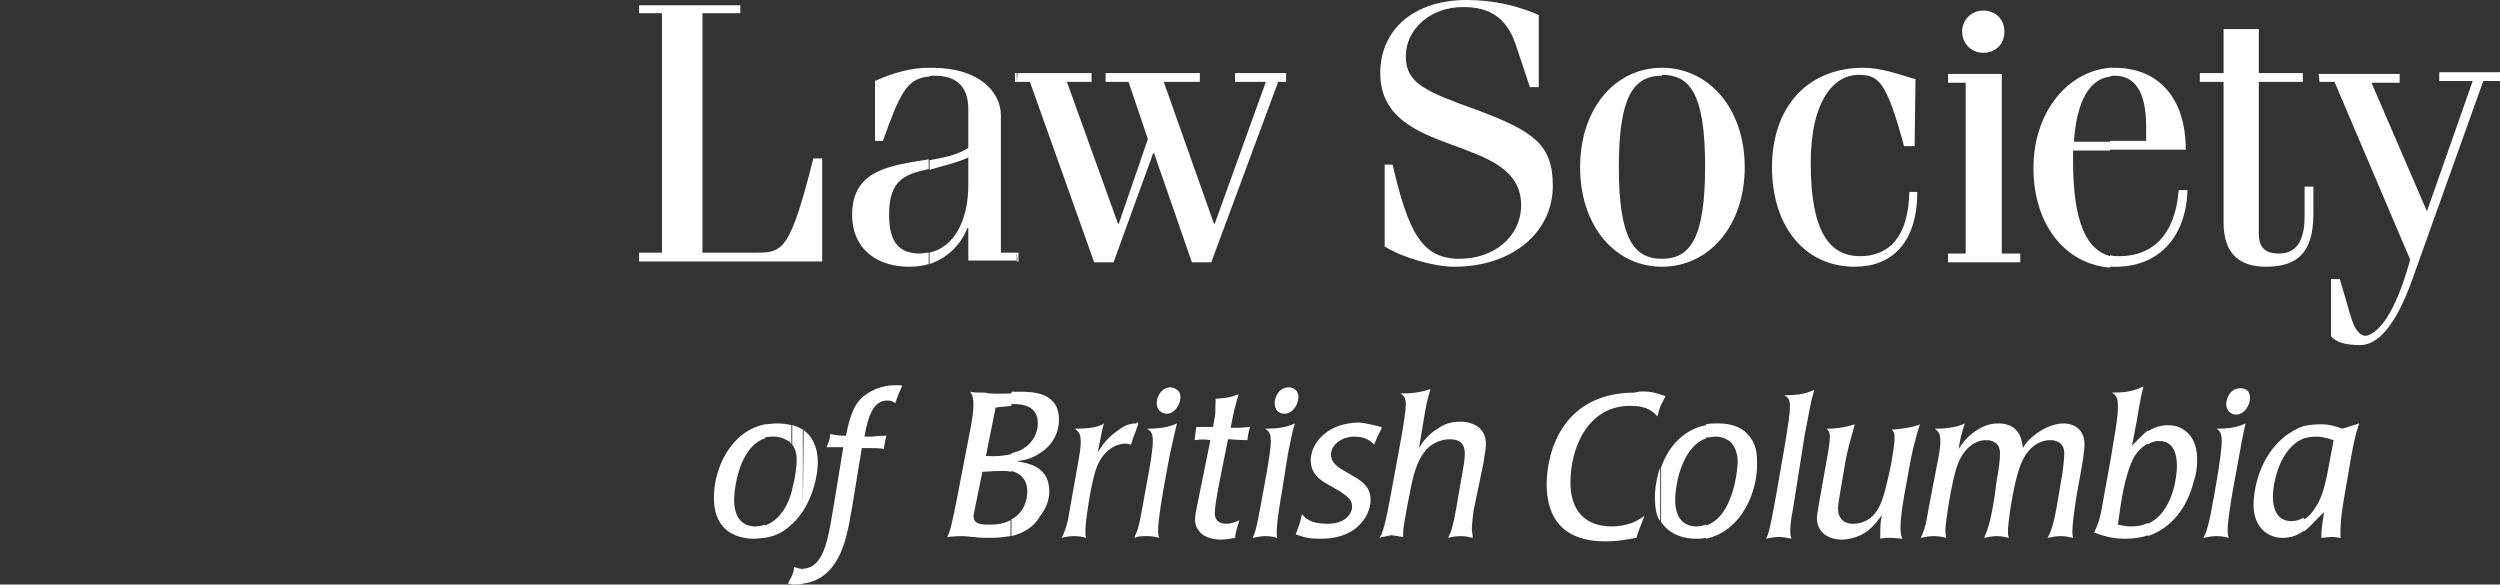
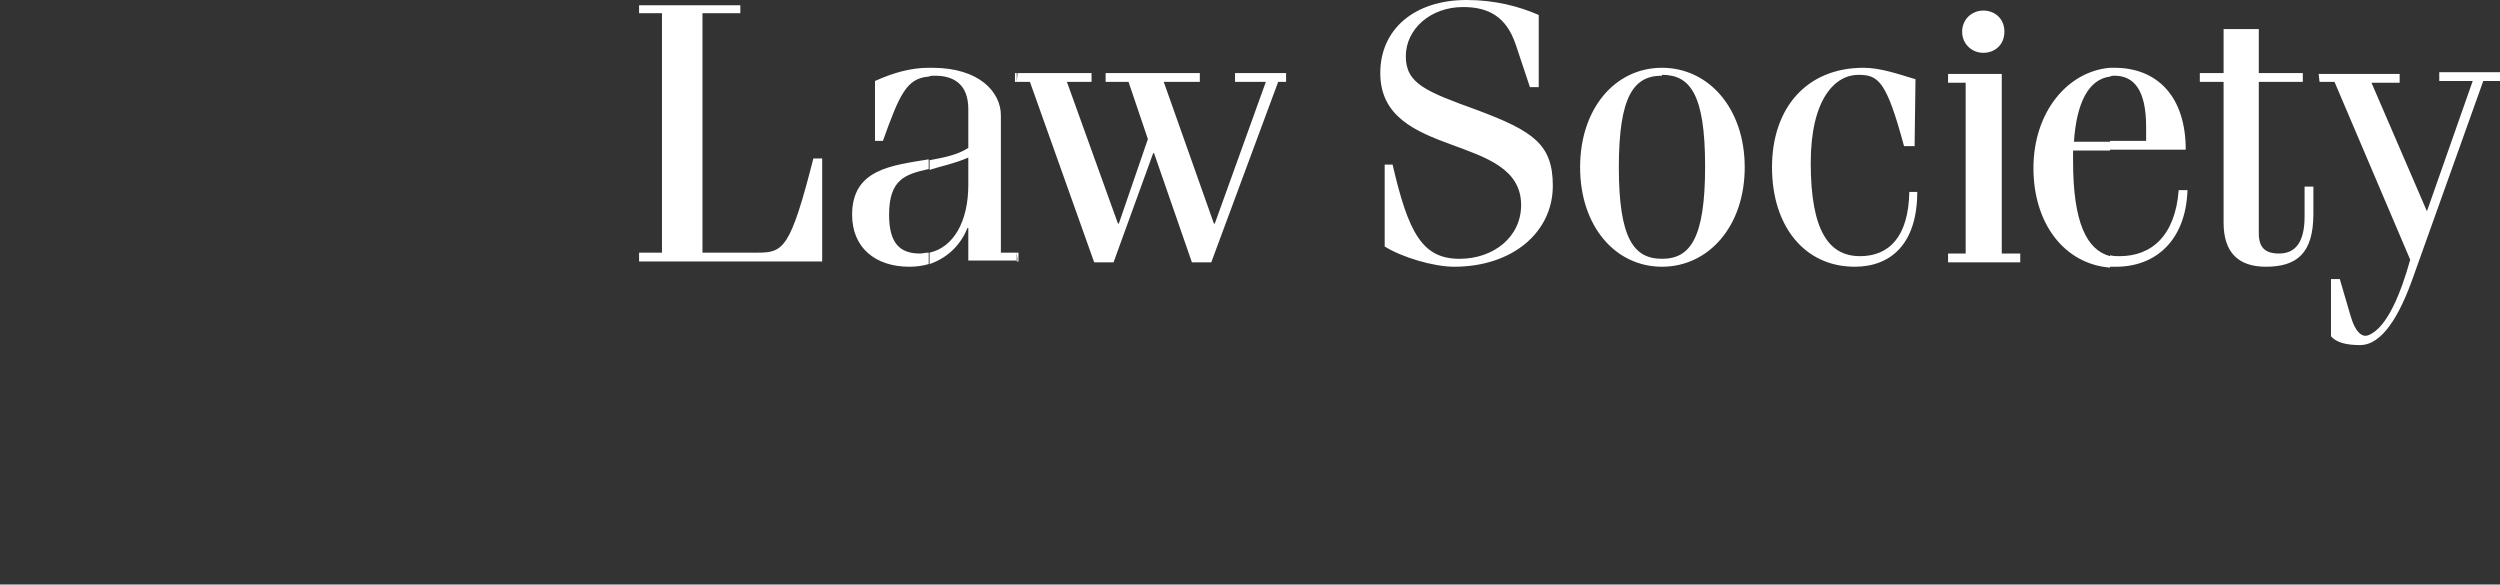
<svg xmlns="http://www.w3.org/2000/svg" version="1.1" id="a" x="0px" y="0px" viewBox="0 0 284 66.4" style="enable-background:new 0 0 284 66.4;" xml:space="preserve">
  <rect x="0" y="0" width="284" height="66.4" fill="#333333" stroke="none" />
  <style type="text/css">
	.st0{fill:#FFFFFF;}
</style>
  <g>
-     <path class="st0" d="M86.9,48.2c-3.9,0.8-5.8,5-5.8,8.3c0,2.2,0.8,3.1,1.3,3.6c0.9,0.8,2.1,1.1,3.3,1.1c0.4,0,0.8-0.1,1.2-0.1v-1.5   c-0.3,0.1-0.7,0.2-1.1,0.2c-1.3,0-2.4-0.8-2.4-3c0-1.6,0.7-6.1,3.5-7V48.2L86.9,48.2z M90,65.3v1.1c-0.1,0-0.3-0.1-0.5-0.1   C89.7,65.9,89.9,65.6,90,65.3 M86.9,61.1c1.3-0.2,2.3-0.8,3.1-1.6v-3.9c-0.4,1.7-1.4,3.5-3.1,4.1C86.9,59.6,86.9,61.1,86.9,61.1z    M88.3,48.1c-0.5,0-1,0.1-1.4,0.1v1.5c0.3-0.1,0.7-0.1,1-0.1c0.9,0,1.5,0.4,1.8,0.6c0.1,0.1,0.2,0.2,0.2,0.3v-2.2   C89.5,48.2,89,48.1,88.3,48.1 M91.2,64.6v1.7c-0.2,0.1-0.5,0.1-0.8,0.1H90v-1.1c0.1-0.2,0.2-0.5,0.2-0.9c0.3,0.1,0.5,0.2,0.8,0.2   C91.1,64.7,91.1,64.7,91.2,64.6 M90,59.5c0.5-0.4,0.8-0.9,1.2-1.4v-9.3c-0.4-0.2-0.7-0.4-1.2-0.5v2.2c0.5,0.7,0.5,1.4,0.5,1.8   c0,0.5-0.1,1.8-0.5,3.2C90,55.6,90,59.5,90,59.5z M91.2,66.3v-1.7c1,0,1.6-0.7,1.8-1c0.8-1,1.2-3,1.7-6.1l1.1-6.7h-1.9   c0.3-0.7,0.4-1,0.4-1.5c0.5,0.1,0.9,0.2,1.8,0.2c0.5-2.6,1.1-3.9,2.3-4.7c1.6-1.1,3.1-1.1,4.1-1c-0.4,0.9-0.5,1.1-0.8,2   c-0.3-0.2-0.5-0.3-0.9-0.3c-1.6,0-2.2,1.8-2.6,4.1H99c0.8-0.1,1.3-0.1,1.7-0.1c-0.2,0.7-0.2,1-0.3,1.5c-0.5-0.1-1.2-0.1-1.7-0.1   h-0.8l-1,6.1c-0.1,0.8-0.3,1.5-0.4,2.3C96.1,61.2,95.3,65.8,91.2,66.3 M114.9,44.7v1.4c-0.6,0.1-1.2,0.1-1.8,0.2l-1.1,5.5   c0.5,0,1.1,0.1,2.3-0.1c0.2,0,0.4-0.1,0.6-0.1v2c-0.4-0.1-0.8-0.1-1.1-0.1c-0.4,0-0.8,0-2.2,0.1l-0.8,3.9c-0.1,0.6-0.2,0.9-0.2,1.1   c0,0.9,0.7,1,1.8,1c1.1,0,1.8-0.2,2.4-0.5v1.8c-0.7,0.1-1.4,0.2-2.3,0.2c-0.8,0-1.3,0-1.8-0.1c-0.5,0-0.9-0.1-1.4-0.1   c-0.8,0-1.4,0.1-1.7,0.1c0.4-0.8,0.5-1.4,1-3.8l1.7-8.8c0.6-3.2,0.1-3.6-0.1-3.9c0.4,0.1,0.8,0.1,1.7,0.1   C112.7,44.8,113.8,44.7,114.9,44.7 M91.2,58.1c1.1-1.7,1.7-3.9,1.7-5.6c0-0.7-0.1-2.1-1.1-3.2c-0.2-0.2-0.4-0.3-0.5-0.5L91.2,58.1   L91.2,58.1z M114.9,60.9V59c1.5-0.8,1.8-2.3,1.8-3.2c0-1.5-1-2.1-1.8-2.3v-2c0.3-0.1,0.6-0.2,0.9-0.3c1.5-0.7,2.1-2,2.1-3.1   c0-2-1.7-2.2-2.8-2.2h-0.2v-1.4h0.9c1.4,0,2.9,0.1,3.8,1.1c0.5,0.5,0.7,1.3,0.7,2.1c0,1.4-0.7,2.9-2.2,3.8c-1,0.7-2,0.8-2.6,0.9   c1.3,0.2,3.7,0.6,3.7,3.4c0,1.1-0.4,2-1.1,2.9C117.7,59.4,116.9,60.4,114.9,60.9 M129.1,60.5c-0.1,0.3-0.2,0.4-0.2,0.6   c0.1,0,0.2-0.1,0.2-0.1V60.5z M129.1,48.1v0.7c-0.2,0.5-0.4,0.9-0.6,1.7c-0.2,0-0.4-0.1-0.6-0.1c-1.2,0-2.9,0.8-3.6,3.6   c-0.4,1.4-1,5.2-1,6.3c0,0.4,0,0.6,0.1,0.8c-0.4-0.1-0.8-0.2-1.4-0.2c-0.5,0-1,0.1-1.4,0.2c0.3-0.5,0.7-1.7,0.8-2.5l1.1-6.2   c0.6-3.1,0.1-3.3-0.4-3.7c1.7,0,2.8-0.2,3.3-0.6c-0.3,1.1-0.3,1.4-0.7,3.3c0.5-0.8,1.1-1.7,2.3-2.5   C127.9,48.2,128.5,48.1,129.1,48.1 M146.3,51.6c0.5-2.3,0.5-2.6,0.8-3.5c-0.9,0.4-1.8,0.6-3.4,0.6c0.8,0.5,1,0.8-0.1,6.6l-0.4,2.2   c-0.5,2.8-0.7,3.2-0.9,3.6c0.6-0.1,1-0.2,1.4-0.2c0.6,0,1,0.1,1.4,0.2c-0.1-0.4-0.2-1.1,0.6-5.7L146.3,51.6L146.3,51.6z M146.4,44   c-1.1,0-1.6,1.1-1.6,1.8c0,0.8,0.5,1.2,1.1,1.2c1,0,1.6-1.1,1.6-1.9C147.5,44.4,147,44,146.4,44 M136,57.4   c-0.3,1.4-0.4,2.2,0.2,2.9c0.3,0.5,1.2,1,2.5,1c0.5,0,1-0.1,1.6-0.2c0.1-0.8,0.2-1.1,0.5-2c-0.5,0.2-0.9,0.4-1.5,0.4   c-0.8,0-1.3-0.4-1.3-1.2c0-0.7,0.2-1.7,0.4-2.9c0.3-1.4,0.8-4.1,1.1-5.5c0.5,0,1.2,0.1,2.2,0.1c0.1-0.7,0.1-0.8,0.3-1.5   c-1,0.1-1.2,0.1-2.2,0.1c0.5-2.5,0.4-2,0.9-3.8c-1.1,0.4-1.4,0.4-2.6,0.5c-0.1,1.7,0.1,1.2-0.3,3.2h-1.9c-0.1,0.6-0.1,0.9-0.2,1.5   c0.8-0.1,1.2-0.1,1.8,0L136,57.4L136,57.4z M133,44c-1.1,0-1.6,1.1-1.6,1.8c0,0.8,0.6,1.2,1.1,1.2c1,0,1.6-1.1,1.6-1.9   C134.1,44.4,133.6,44.1,133,44 M129.1,48.7c0.1-0.2,0.2-0.4,0.2-0.7h-0.2V48.7z M129.1,61v-0.5c0.2-0.4,0.4-1.3,0.7-3l0.4-2.2   c1.1-5.8,0.9-6.1,0.1-6.6c1.6,0,2.5-0.2,3.4-0.6c-0.2,0.9-0.3,1.2-0.8,3.5l-0.7,3.8c-0.8,4.6-0.7,5.4-0.5,5.7   c-0.4-0.1-0.8-0.2-1.4-0.2C129.9,60.9,129.6,60.9,129.1,61 M156.9,60.8c-0.1,0.1-0.1,0.2-0.2,0.3c0.1,0,0.1,0,0.2-0.1V60.8z    M156.9,48.5v0.3c-0.4,0.7-0.5,1-0.8,1.7c-0.3-0.3-0.9-0.9-2.2-0.9c-1.7,0-2.7,1.1-2.7,2c0,1,0.8,1.5,1.7,2l1.2,0.7   c0.6,0.4,1.6,1,1.6,2.5c0,1-0.5,2.3-1.8,3.3c-1.4,1-2.9,1.1-3.9,1.1c-1.2,0-1.7-0.1-2.8-0.5c0.4-1.1,0.5-1.3,0.7-2.3   c0.4,0.5,1,1.1,2.9,1.1c1.9,0,2.8-1,2.8-2c0-0.8-0.7-1.2-1.4-1.7l-1.4-0.8c-0.7-0.4-1.9-1.1-1.9-2.7c0-1.3,0.8-2.5,1.8-3.2   c1.2-0.9,2.8-1.1,3.7-1.1C155.4,48.1,156,48.3,156.9,48.5 M156.9,48.8c0-0.1,0.1-0.2,0.1-0.2c-0.1,0-0.1-0.1-0.1-0.1V48.8z    M156.9,61v-0.2c0.3-0.8,0.5-1.4,1-4.1l1.2-6.5c0.8-4.6,0.8-4.9,0-5.5c1.2,0,2.2-0.1,3.4-0.5c-0.4,1.4-0.5,1.8-0.8,3.7l-0.5,3   c0.4-0.7,1-1.5,2.1-2.2c1-0.7,1.9-0.8,2.6-0.8c1.4,0,2.9,0.7,2.9,2.5c0,0.5-0.1,1.1-0.3,2.3l-1.1,5.3c-0.1,0.8-0.2,1.7-0.2,2.1   c0,0.3,0.1,0.5,0.1,1c-0.4-0.1-0.9-0.2-1.4-0.2s-1,0.1-1.4,0.2c0.4-0.8,0.5-1.1,0.9-3.2l0.9-5.2c0.2-1.4,0.3-2.8-1.6-2.8   c-0.9,0-2,0.4-2.7,1.2c-0.4,0.5-1.1,1.4-1.6,3.7c-0.1,0.5-1,4.8-1,5.7V61c-0.8-0.1-1.1-0.2-1.4-0.2C157.6,60.9,157.2,61,156.9,61    M188.6,53.1c-0.4,1.1-0.6,2.3-0.6,3.4c0,1.3,0.2,2.2,0.6,2.7V53.1z M188.6,44.8v1.4c-0.1,0.3-0.2,0.6-0.3,1.1   c-0.5-0.5-1.1-1.2-3.1-1.2c-4.9,0-6.8,4.9-6.8,8.7c0,2.9,1.4,5,4.7,5c0.8,0,1.4-0.1,2.3-0.4c0.7-0.3,1-0.5,1.4-0.8   c-0.5,1.4-0.7,1.7-0.9,2.5c-0.7,0.1-1.9,0.4-3.5,0.4c-2.3,0-4.5-0.6-5.7-2.5c-0.6-0.9-1-2.3-1-3.9c0-4.2,2.1-10.5,10-10.5   C186.3,44.4,187.4,44.4,188.6,44.8 M188.6,46.2v-1.4c0.2,0.1,0.4,0.1,0.6,0.2C189,45.4,188.8,45.8,188.6,46.2 M193.8,48.3v1.5   c-2.8,1-3.5,5.4-3.5,7c0,2.2,1.1,3,2.4,3c0.4,0,0.8-0.1,1.1-0.2v1.5c-0.4,0.1-0.8,0.1-1.2,0.1c-1.2,0-2.4-0.4-3.2-1.1   c-0.2-0.2-0.5-0.5-0.7-0.8v-6.2C189.5,50.8,191.2,48.8,193.8,48.3 M219.1,57.7c-0.3,1.8-0.4,2.3-0.9,3.4c0.5-0.1,1-0.2,1.5-0.2   s1,0.1,1.4,0.2c-0.1-0.4-0.1-0.6-0.1-0.9c0-0.9,0.7-5.4,1.3-7.2c0.7-2,2-3,3.3-3c0.9,0,1.6,0.4,1.6,1.5c0,0.7-0.1,1.6-0.4,3.2   l-0.2,1.6c-0.5,3.2-0.8,3.8-1.2,4.8c0.5-0.1,1-0.2,1.4-0.2c0.5,0,1,0.1,1.4,0.2c-0.1-0.3-0.1-0.5-0.1-0.9c0-0.5,0.5-4.7,1.3-7   c0.8-2.5,2.4-3.2,3.5-3.2c0.7,0,1.6,0.3,1.6,1.5c0,0.5-0.1,1.4-0.2,2.2l-0.7,4.1c-0.4,2.2-0.7,2.7-1,3.3c0.5-0.1,1-0.2,1.5-0.2   s0.9,0.1,1.4,0.2c-0.1-0.3-0.2-1.1,0.4-4.8l0.7-3.9c0.1-0.9,0.2-1.4,0.2-1.9c0-2.1-1.7-2.4-2.4-2.4s-2.1,0.3-3.5,1.5   c-0.5,0.4-0.8,0.8-1.1,1.3c-0.1-0.8-0.3-2.8-2.8-2.8c-1.2,0-2.1,0.5-2.9,1.1c-0.7,0.5-1.2,1.2-1.6,1.8c0.2-1.3,0.3-1.6,0.7-2.9   c-0.6,0.3-1.6,0.6-3.4,0.6c0.5,0.4,0.9,0.7,0.4,3.3L219.1,57.7L219.1,57.7z M209.7,52.1c0.3-1.4,0.4-1.7,1-3.9   c-1.2,0.4-2.3,0.5-3.2,0.5c0.4,0.4,0.5,0.6,0.2,2.5l-1.1,6.2c-0.1,0.8-0.2,1.1-0.2,1.4c0,1.7,1.3,2.5,2.9,2.5   c0.3,0,1.5-0.1,2.6-0.8c1-0.7,1.5-1.5,1.9-2c-0.2,0.8-0.2,1.1-0.2,2.7c0.4-0.1,0.7-0.1,1.2-0.1c0.6,0,1,0.1,1.3,0.1   c-0.2-0.5-0.2-0.9-0.2-1.4c0-0.9,0.2-2.5,0.8-5.6c0.5-3,0.9-4.4,1.4-6c-0.5,0.3-2.5,0.6-3.2,0.6c0.4,0.4,0.5,0.7-0.1,4.1   c-0.4,1.8-0.8,3.8-1.4,4.8c-0.9,1.7-2.4,1.8-2.9,1.8c-1.2,0-1.7-0.8-1.7-1.7c0-0.5,0.1-1,0.3-2.2L209.7,52.1L209.7,52.1z M205,49.5   c0.6-3.1,0.7-3.9,1.1-5.2c-1.2,0.5-2,0.6-3.4,0.6c0.8,0.5,0.9,0.7,0,6c-1.6,9.4-1.8,9.9-2.1,10.3c0.5-0.1,1-0.2,1.5-0.2   s0.9,0.1,1.4,0.2c-0.1-0.4-0.3-0.9,0.2-3.5L205,49.5L205,49.5z M193.8,61.2v-1.5c3.1-1,3.6-6.3,3.6-7.3c0-0.5-0.1-1.4-0.8-2.2   c-0.3-0.2-0.8-0.6-1.7-0.6c-0.4,0-0.7,0.1-1.1,0.1v-1.5c0.5-0.1,0.9-0.1,1.4-0.1c1.4,0,2.6,0.4,3.3,1.2c1.1,1.1,1.1,2.5,1.1,3.2   C199.7,55.8,197.9,60.3,193.8,61.2 M244,48.9v1.5c-0.6,0.3-1.1,0.8-1.5,1.4c-1.1,1.9-1.6,5.4-1.9,7.8c0.5,0.1,0.9,0.2,1.5,0.2   c0.7,0,1.3-0.1,1.9-0.4v1.4c-0.8,0.3-1.7,0.4-2.6,0.4c-1.7,0-2.6-0.4-3.5-0.7c0.5-1.1,0.7-1.6,1.1-4.1l0.8-4.4   c0.4-2.5,0.8-4.5,0.8-5.8c0-1-0.2-1.3-0.7-1.6c1.4,0,2.3-0.1,3.6-0.7c-0.2,0.8-0.3,1.1-0.8,4.1l-0.5,2.6   C242.6,50.3,243.2,49.5,244,48.9 M254.4,51.6c0.4-2.3,0.5-2.6,0.7-3.5c-0.9,0.4-1.7,0.6-3.3,0.6c0.7,0.5,0.9,0.8-0.1,6.6l-0.4,2.2   c-0.5,2.8-0.8,3.2-1,3.6c0.6-0.1,1-0.2,1.5-0.2s1,0.1,1.4,0.2c-0.2-0.4-0.3-1.1,0.5-5.7L254.4,51.6L254.4,51.6z M254.5,44.1   c-1.1,0-1.6,1.1-1.6,1.8c0,0.8,0.6,1.2,1.1,1.2c1,0,1.6-1.1,1.6-1.9C255.6,44.4,255.1,44.1,254.5,44.1 M244,60.9v-1.4   c2.9-1.3,3.3-5.5,3.3-6.6c0-1.5-0.5-2.8-2-2.8c-0.5,0-0.9,0.1-1.3,0.4V49c0.6-0.4,1.4-0.7,2.3-0.7c1.7,0,3.3,1.2,3.3,3.9   c0,0.8-0.1,1.7-0.4,2.5C248.5,57.6,246.7,60,244,60.9 M261.7,48.4v1.4c-2.7,1.1-3.5,5-3.5,6.6s0.6,2.8,2.1,2.8   c0.4,0,0.9-0.1,1.4-0.4v1.5c-0.7,0.5-1.4,0.8-2.4,0.8c-1.7,0-3.3-1.2-3.3-3.8c0-1.1,0.4-5.4,3.8-7.9   C260.1,49.2,260.8,48.7,261.7,48.4 M261.7,60.4V59c0.5-0.2,0.9-0.7,1.3-1.3c0.7-1,1.1-2.3,1.5-4.5l0.6-3.2   c-0.4-0.1-1.1-0.4-1.9-0.4c-0.6,0-1.1,0.1-1.5,0.2v-1.4c0.5-0.1,1.1-0.2,1.9-0.2c1,0,1.7,0.2,2.5,0.5l1.9-0.6   c-0.2,0.7-0.5,1.2-1.2,5.5l-0.4,2.3c-0.7,3.9-0.5,4.7-0.5,5.2c-0.3,0-0.5-0.1-1-0.1s-0.9,0.1-1.2,0.1c0-1.5,0.3-2.5,0.3-2.9   C263.2,58.9,262.5,59.8,261.7,60.4" />
    <path class="st0" d="M79.8,1.5h4.3V0.6H72.6v0.9h2.6v27.2h-2.6v1h20.8V18h-1c-2.6,10.2-3.4,10.7-6.3,10.7h-6.3V1.5z M105.5,18.1   v1.1c-2.7,0.6-4.5,1.2-4.5,5.2c0,3.2,1.2,4.4,3.5,4.4c0.3,0,0.6-0.1,1-0.1V30c-0.7,0.2-1.4,0.3-2.2,0.3c-3.9,0-6.5-2.2-6.5-5.9   C96.8,19.2,101.3,18.8,105.5,18.1 M105.5,7.7v1c-2.5,0.2-3.3,2-5.2,7.3h-0.9V9.2C101.4,8.3,103.4,7.7,105.5,7.7 M115.5,28.7h-1.8   V13.1c0-2.6-2.4-5.4-7.8-5.4h-0.4v1c0.2-0.1,0.4-0.1,0.7-0.1c2.3,0,3.8,1.1,3.8,3.8v4.4c-1.2,0.8-2.8,1.1-4.4,1.4v1.1   c1.2-0.4,2.8-0.7,4.4-1.4V21c0,4.2-1.7,7.1-4.4,7.7V30c2-0.7,3.5-2.1,4.3-4.1h0.1v3.7h5.6L115.5,28.7L115.5,28.7z M115.5,9.3h-0.2   v-1h0.2V9.3z M157.3,18.7V28c1.9,1.2,5.5,2.3,7.9,2.3c6.6,0,11.2-3.9,11.2-9.2c0-4.7-2.2-6.2-8.6-8.6c-5.8-2.1-8.1-3-8.1-6.1   s2.8-5.6,6.5-5.6c2.8,0,4.9,1,6,4.3l1.6,4.8h1V1.7c-2.3-1-5-1.7-8.2-1.7c-5.9,0-9.8,3.3-9.8,8.3c0,9.9,16,6.7,16,15   c0,3.6-3.1,6.1-7,6.1c-4.2,0-5.8-2.9-7.6-10.7H157.3L157.3,18.7z M115.5,9.3h1.5l7.3,20.5h2.2l4.5-12.4h0.1l4.3,12.4h2.2l7.6-20.5   h0.9v-1h-5.8v1h3.5L138,25.4h-0.1l-5.7-16.1h4.1v-1h-10.7v1h2.6l2.2,6.5l-3.3,9.6H127l-5.8-16.1h2.8v-1h-8.4L115.5,9.3L115.5,9.3z    M115.5,28.7h0.2v1h-0.2V28.7z M188.8,7.7v0.9c-3.2,0-4.9,2.3-4.9,10.4s1.7,10.4,4.9,10.4v0.9c-5.3,0-9.3-4.6-9.3-11.3   S183.5,7.7,188.8,7.7 M222.9,3.6c0,1.4,1.1,2.4,2.4,2.4s2.4-0.9,2.4-2.4s-1.1-2.4-2.4-2.4S222.9,2.2,222.9,3.6 M227.4,8.4h-6.1v1h2   v19.4h-2v1h8.2v-1h-2.1L227.4,8.4L227.4,8.4z M217.6,9c-2-0.6-4-1.3-5.9-1.3c-6.5,0-10.4,4.6-10.4,11.3s3.7,11.3,9.4,11.3   c4.1,0,7.1-2.6,7.1-8.5h-0.9c-0.1,5.1-2.3,7.3-5.6,7.3c-3.5,0-5.6-2.8-5.6-10.6c0-7.3,2.8-10,5.4-10c2.3,0,3.2,0.7,5.2,8.1h1.2   L217.6,9L217.6,9z M188.8,30.3v-0.9c3.2,0,4.9-2.3,4.9-10.5S192,8.5,188.8,8.5V7.7c5.3,0,9.4,4.6,9.4,11.3S194.1,30.3,188.8,30.3    M239.7,7.7v1c-2.4,0.3-3.8,2.9-4.1,7.4h4.1v1h-4.2v1.2c0,7.1,1.6,10.1,4.2,10.8v1.3c-5.1-0.4-8.7-4.9-8.7-11.3   S234.9,8.1,239.7,7.7 M263.5,9.3h1.7l8.6,20.2c-1,3.6-2.6,7.8-4.8,8.6c-0.6,0.2-1.4-0.2-2-2.3l-1.2-4.1h-1v6.5c0.6,0.7,1.7,1,3.3,1   c2.5,0,4.5-3.3,6.1-7.9l7.9-22.1h1.9v-1h-6.9v1h3.8L275.7,24l-6.3-14.6h3.2v-1h-9.2L263.5,9.3L263.5,9.3z M249.9,9.3h2.7v16   c0,3.4,1.7,5,4.8,5c3.5,0,5.4-1.5,5.4-6v-3.1h-1v3.4c0,3-1.1,4.2-2.9,4.2c-1.6,0-2.3-0.7-2.3-2.3V9.3h5v-1h-5v-5h-4v5h-2.7V9.3   L249.9,9.3z M239.7,17v-1h4.1v-1.6c0-4.2-1.4-5.8-3.6-5.8c-0.2,0-0.3,0-0.5,0.1v-1h0.5c4.9,0,8.1,3.3,8.1,9.3H239.7L239.7,17z    M239.7,30.3V29c0.4,0.1,0.7,0.1,1.1,0.1c3.6,0,6.3-2.3,6.7-7.5h1c-0.2,5.8-3.7,8.7-8.1,8.7H239.7L239.7,30.3z" />
  </g>
</svg>